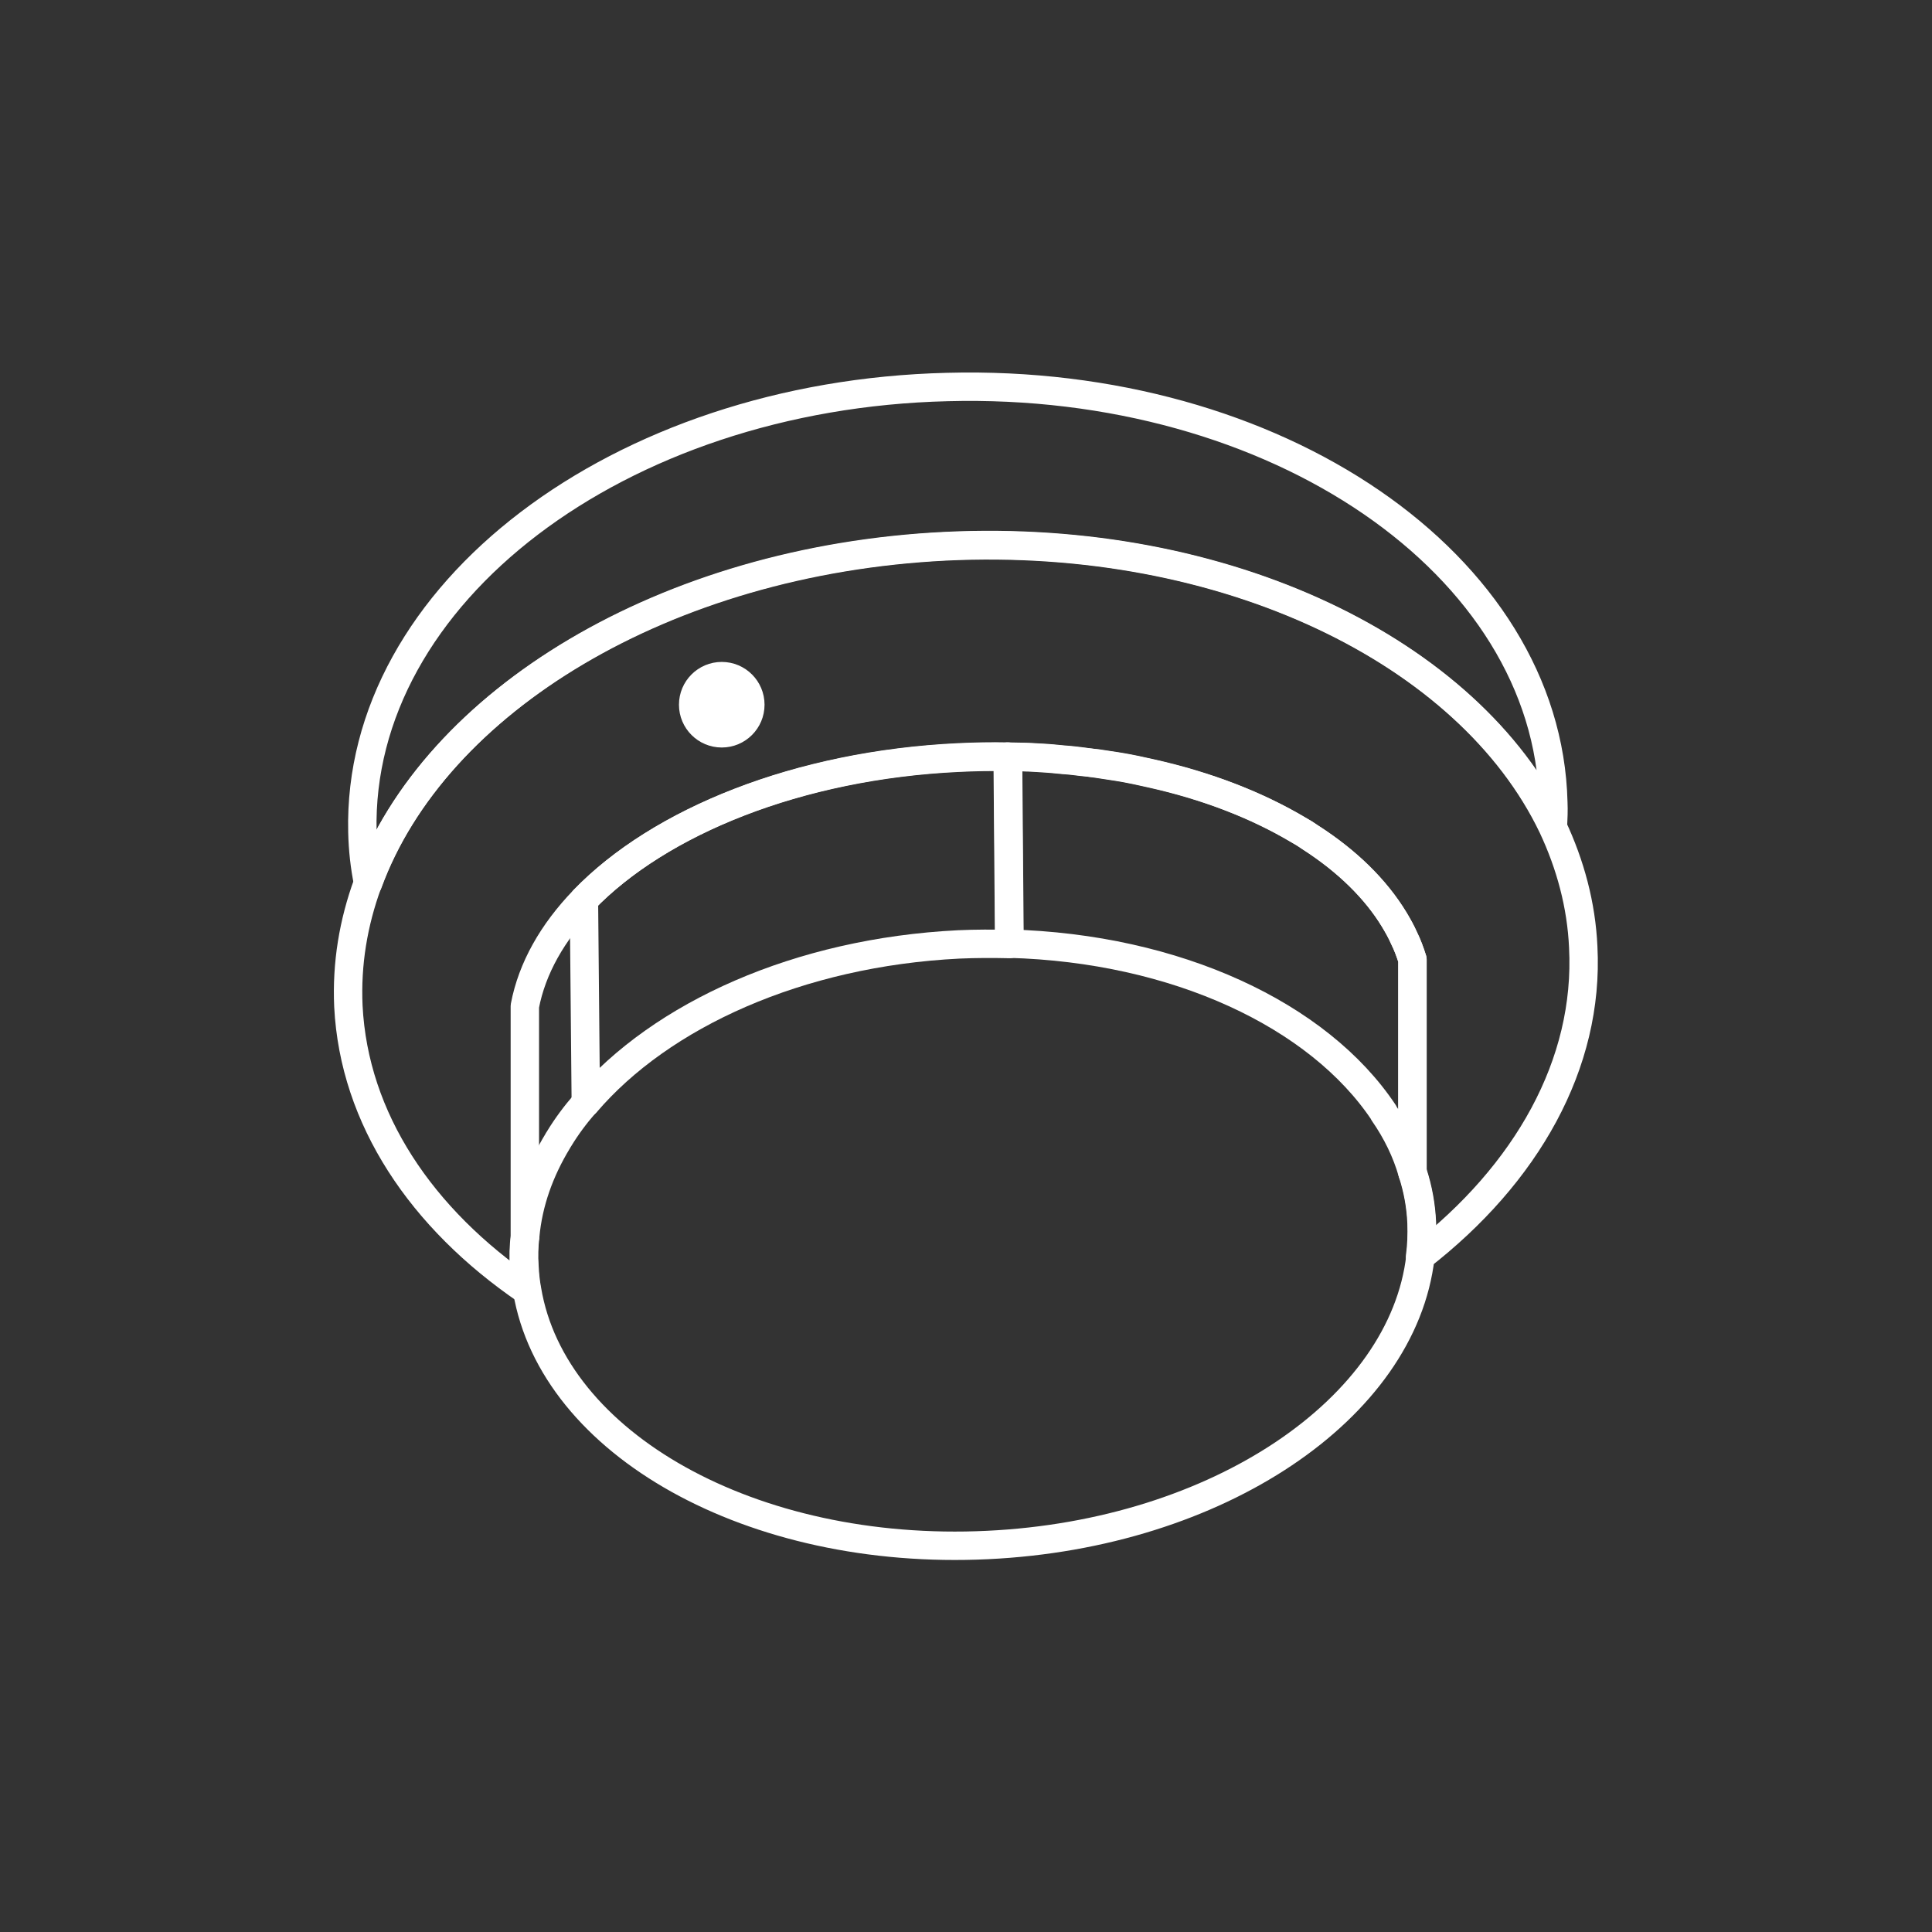
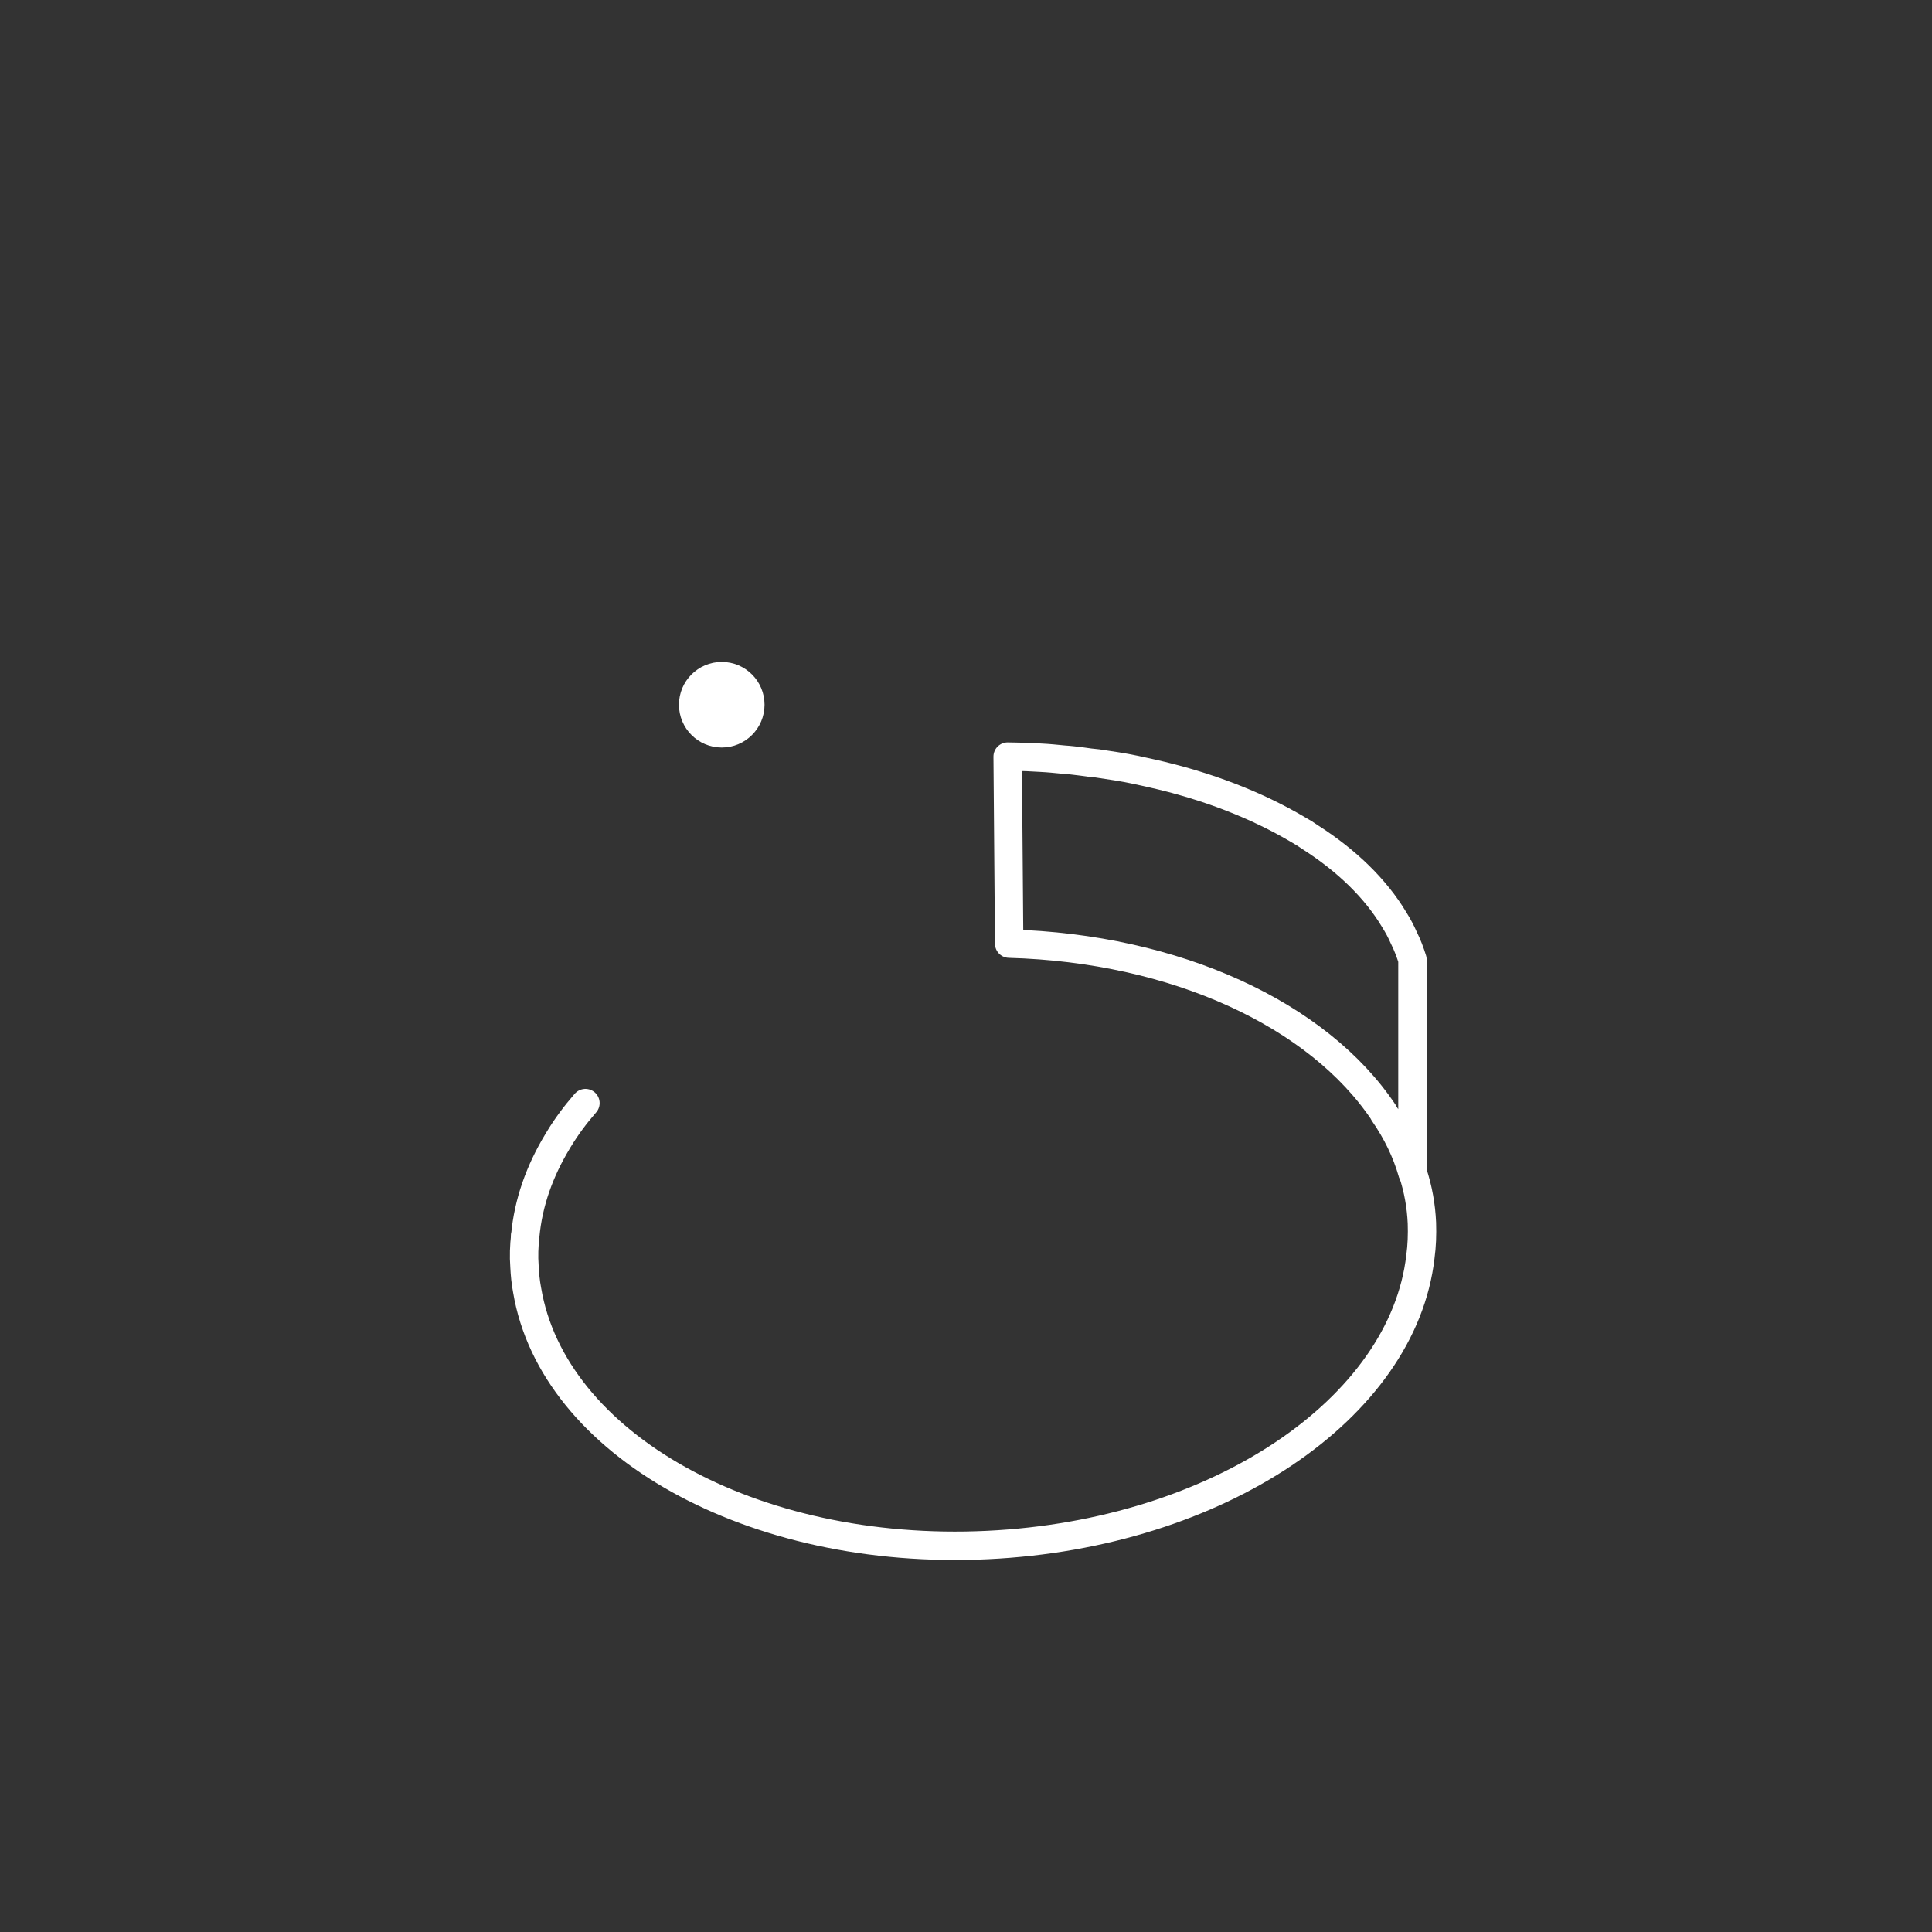
<svg xmlns="http://www.w3.org/2000/svg" version="1.1" x="0px" y="0px" viewBox="0 0 51.02 51.02" style="enable-background:new 0 0 51.02 51.02;" xml:space="preserve">
  <rect x="0" y="0" width="51.02" height="51.02" fill="#333333" stroke="none" />
  <style type="text/css">
	.st0{display:none;}
	.st1{display:inline;fill:#00539E;}
	.st2{fill:none;stroke:#FFFFFF;stroke-width:0.75;stroke-linecap:round;stroke-linejoin:round;stroke-miterlimit:10;}
	.st3{fill:#FFFFFF;}
</style>
  <g id="bg" class="st0">
-     <rect x="0" y="0" class="st1" width="51.02" height="51.02" />
-   </g>
+     </g>
  <g id="Icon">
    <g>
      <g>
        <path class="st2" d="M13.87,32.64c-0.03,0.26-0.04,0.53-0.02,0.8c0.01,0.21,0.03,0.42,0.07,0.63c0.68,4.06,5.93,7.03,12.16,6.73     c6.09-0.29,10.97-3.61,11.43-7.61c0.04-0.29,0.05-0.59,0.04-0.89c-0.02-0.46-0.1-0.9-0.24-1.33" />
-         <path class="st2" d="M37.5,33.19c0.04-0.29,0.05-0.59,0.04-0.89c-0.02-0.46-0.1-0.9-0.24-1.33v-5.63     c-0.06-0.19-0.13-0.39-0.22-0.57c-0.07-0.16-0.16-0.31-0.25-0.47c-0.5-0.82-1.26-1.56-2.22-2.18c-0.1-0.07-0.21-0.14-0.32-0.2     c-1.09-0.65-2.4-1.16-3.88-1.49c-0.13-0.03-0.27-0.06-0.41-0.09c-0.33-0.07-0.67-0.12-1.01-0.17c-0.13-0.02-0.27-0.04-0.41-0.05     c-0.16-0.02-0.32-0.04-0.48-0.05c-0.2-0.02-0.4-0.04-0.6-0.05C27.36,20.01,27.24,20,27.11,20c-0.16-0.01-0.33-0.01-0.5-0.01     c-0.43-0.01-0.86,0-1.3,0.02c-4.24,0.2-7.9,1.69-9.9,3.76c-0.82,0.85-1.36,1.8-1.55,2.8v6.08c-0.03,0.26-0.04,0.53-0.02,0.8     c0.01,0.21,0.03,0.42,0.07,0.63c-2.78-1.9-4.56-4.53-4.71-7.51c-0.05-1.12,0.13-2.2,0.51-3.24c1.76-4.81,7.85-8.53,15.25-8.9     c7.41-0.36,13.83,2.78,16.04,7.4c0.47,1,0.76,2.07,0.81,3.18C41.97,28.1,40.31,31.01,37.5,33.19z" />
        <path class="st2" d="M15.46,29.13c-0.27,0.31-0.5,0.62-0.7,0.95c-0.01,0.01-0.02,0.03-0.03,0.05c-0.48,0.79-0.78,1.63-0.86,2.51" />
-         <path class="st2" d="M26.66,24.93c-0.44-0.01-0.89-0.01-1.34,0.01c-4.23,0.21-7.86,1.86-9.85,4.19l-0.05-5.37     c2-2.07,5.66-3.56,9.9-3.76c0.43-0.02,0.87-0.03,1.3-0.02L26.66,24.93z" />
        <path class="st2" d="M37.3,25.34v5.63c-0.16-0.56-0.42-1.09-0.76-1.58v-0.01c-1.72-2.58-5.48-4.34-9.89-4.46l-0.04-4.94     c0.16,0,0.33,0.01,0.5,0.01c0.13,0.01,0.25,0.01,0.38,0.02c0.2,0.01,0.4,0.03,0.6,0.05c0.16,0.01,0.32,0.03,0.48,0.05     c0.14,0.02,0.28,0.04,0.41,0.05c0.34,0.05,0.68,0.1,1.01,0.17c0.14,0.03,0.28,0.06,0.41,0.09c1.48,0.33,2.8,0.85,3.88,1.49     c0.11,0.06,0.22,0.13,0.32,0.2c0.97,0.62,1.73,1.36,2.22,2.18c0.1,0.16,0.18,0.31,0.25,0.47C37.17,24.96,37.24,25.15,37.3,25.34z     " />
-         <path class="st2" d="M41.02,21.19c0.01,0.21,0,0.42-0.01,0.63c-2.22-4.61-8.63-7.76-16.04-7.4c-7.41,0.36-13.49,4.09-15.25,8.9     c-0.09-0.44-0.14-0.89-0.15-1.35c-0.15-6.28,6.76-11.54,15.45-11.75C33.7,9.99,40.87,14.91,41.02,21.19z" />
      </g>
      <circle class="st3" cx="19.06" cy="18.61" r="1.13" />
    </g>
  </g>
</svg>